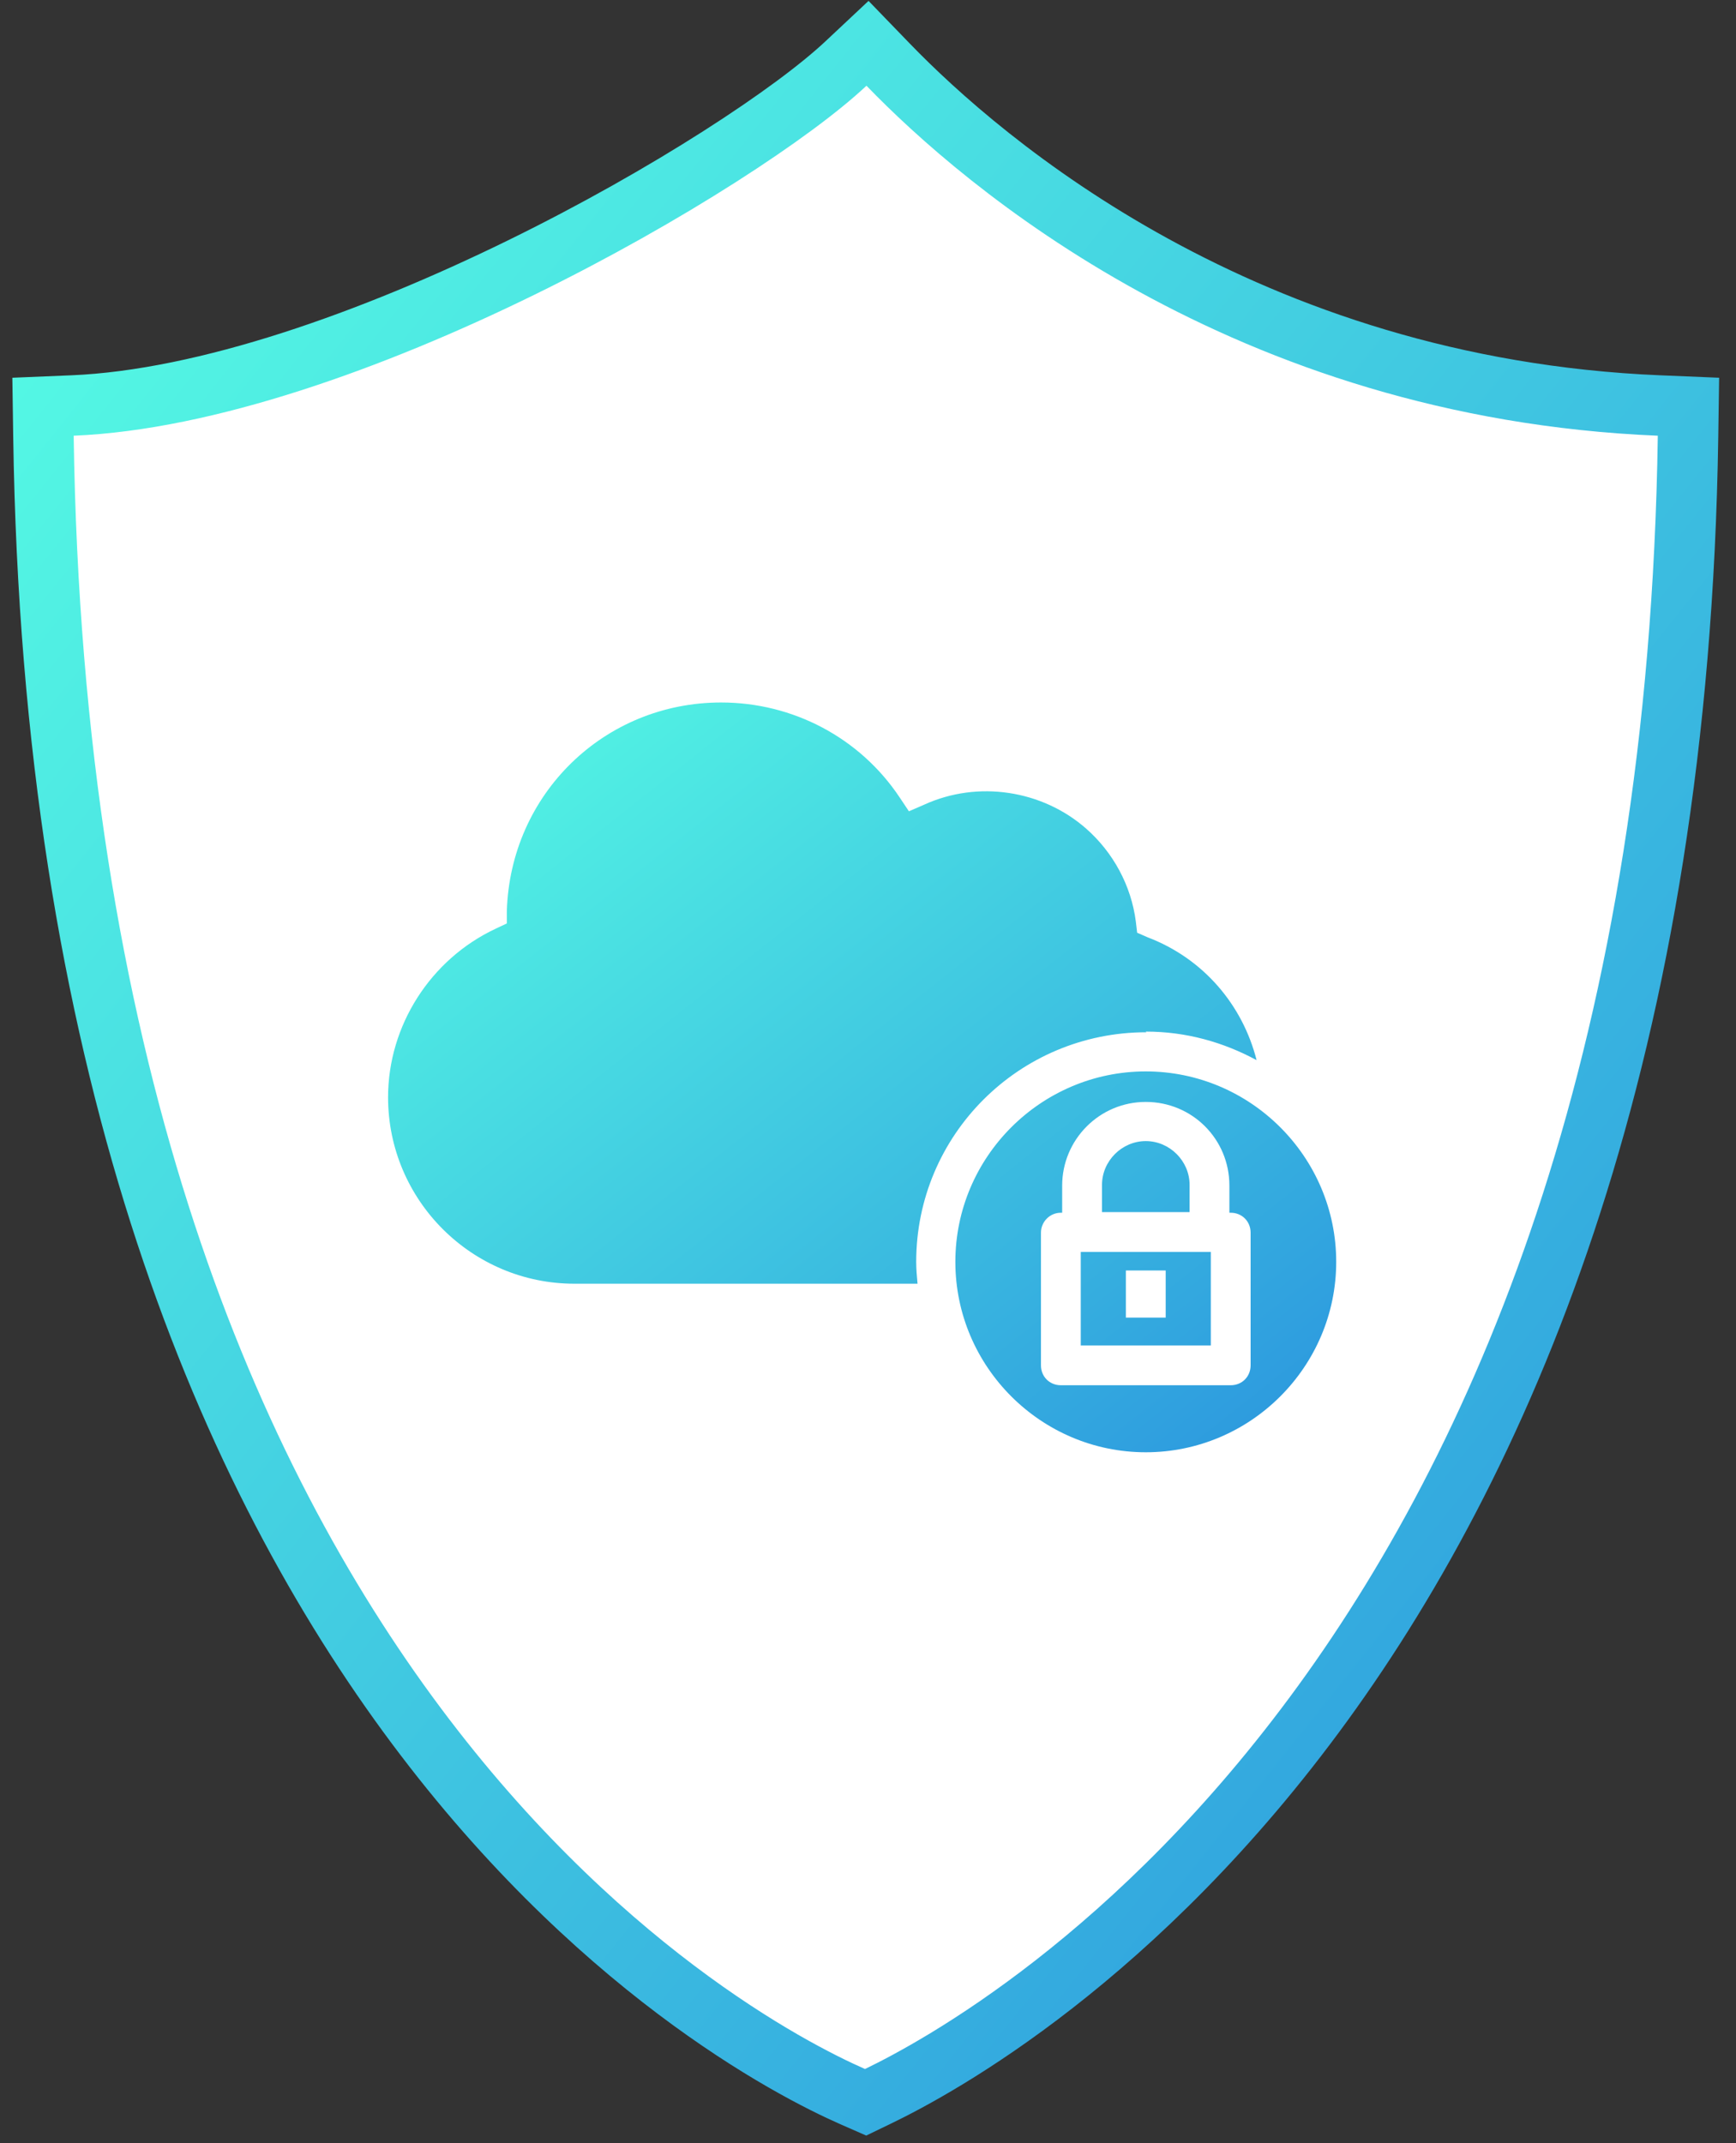
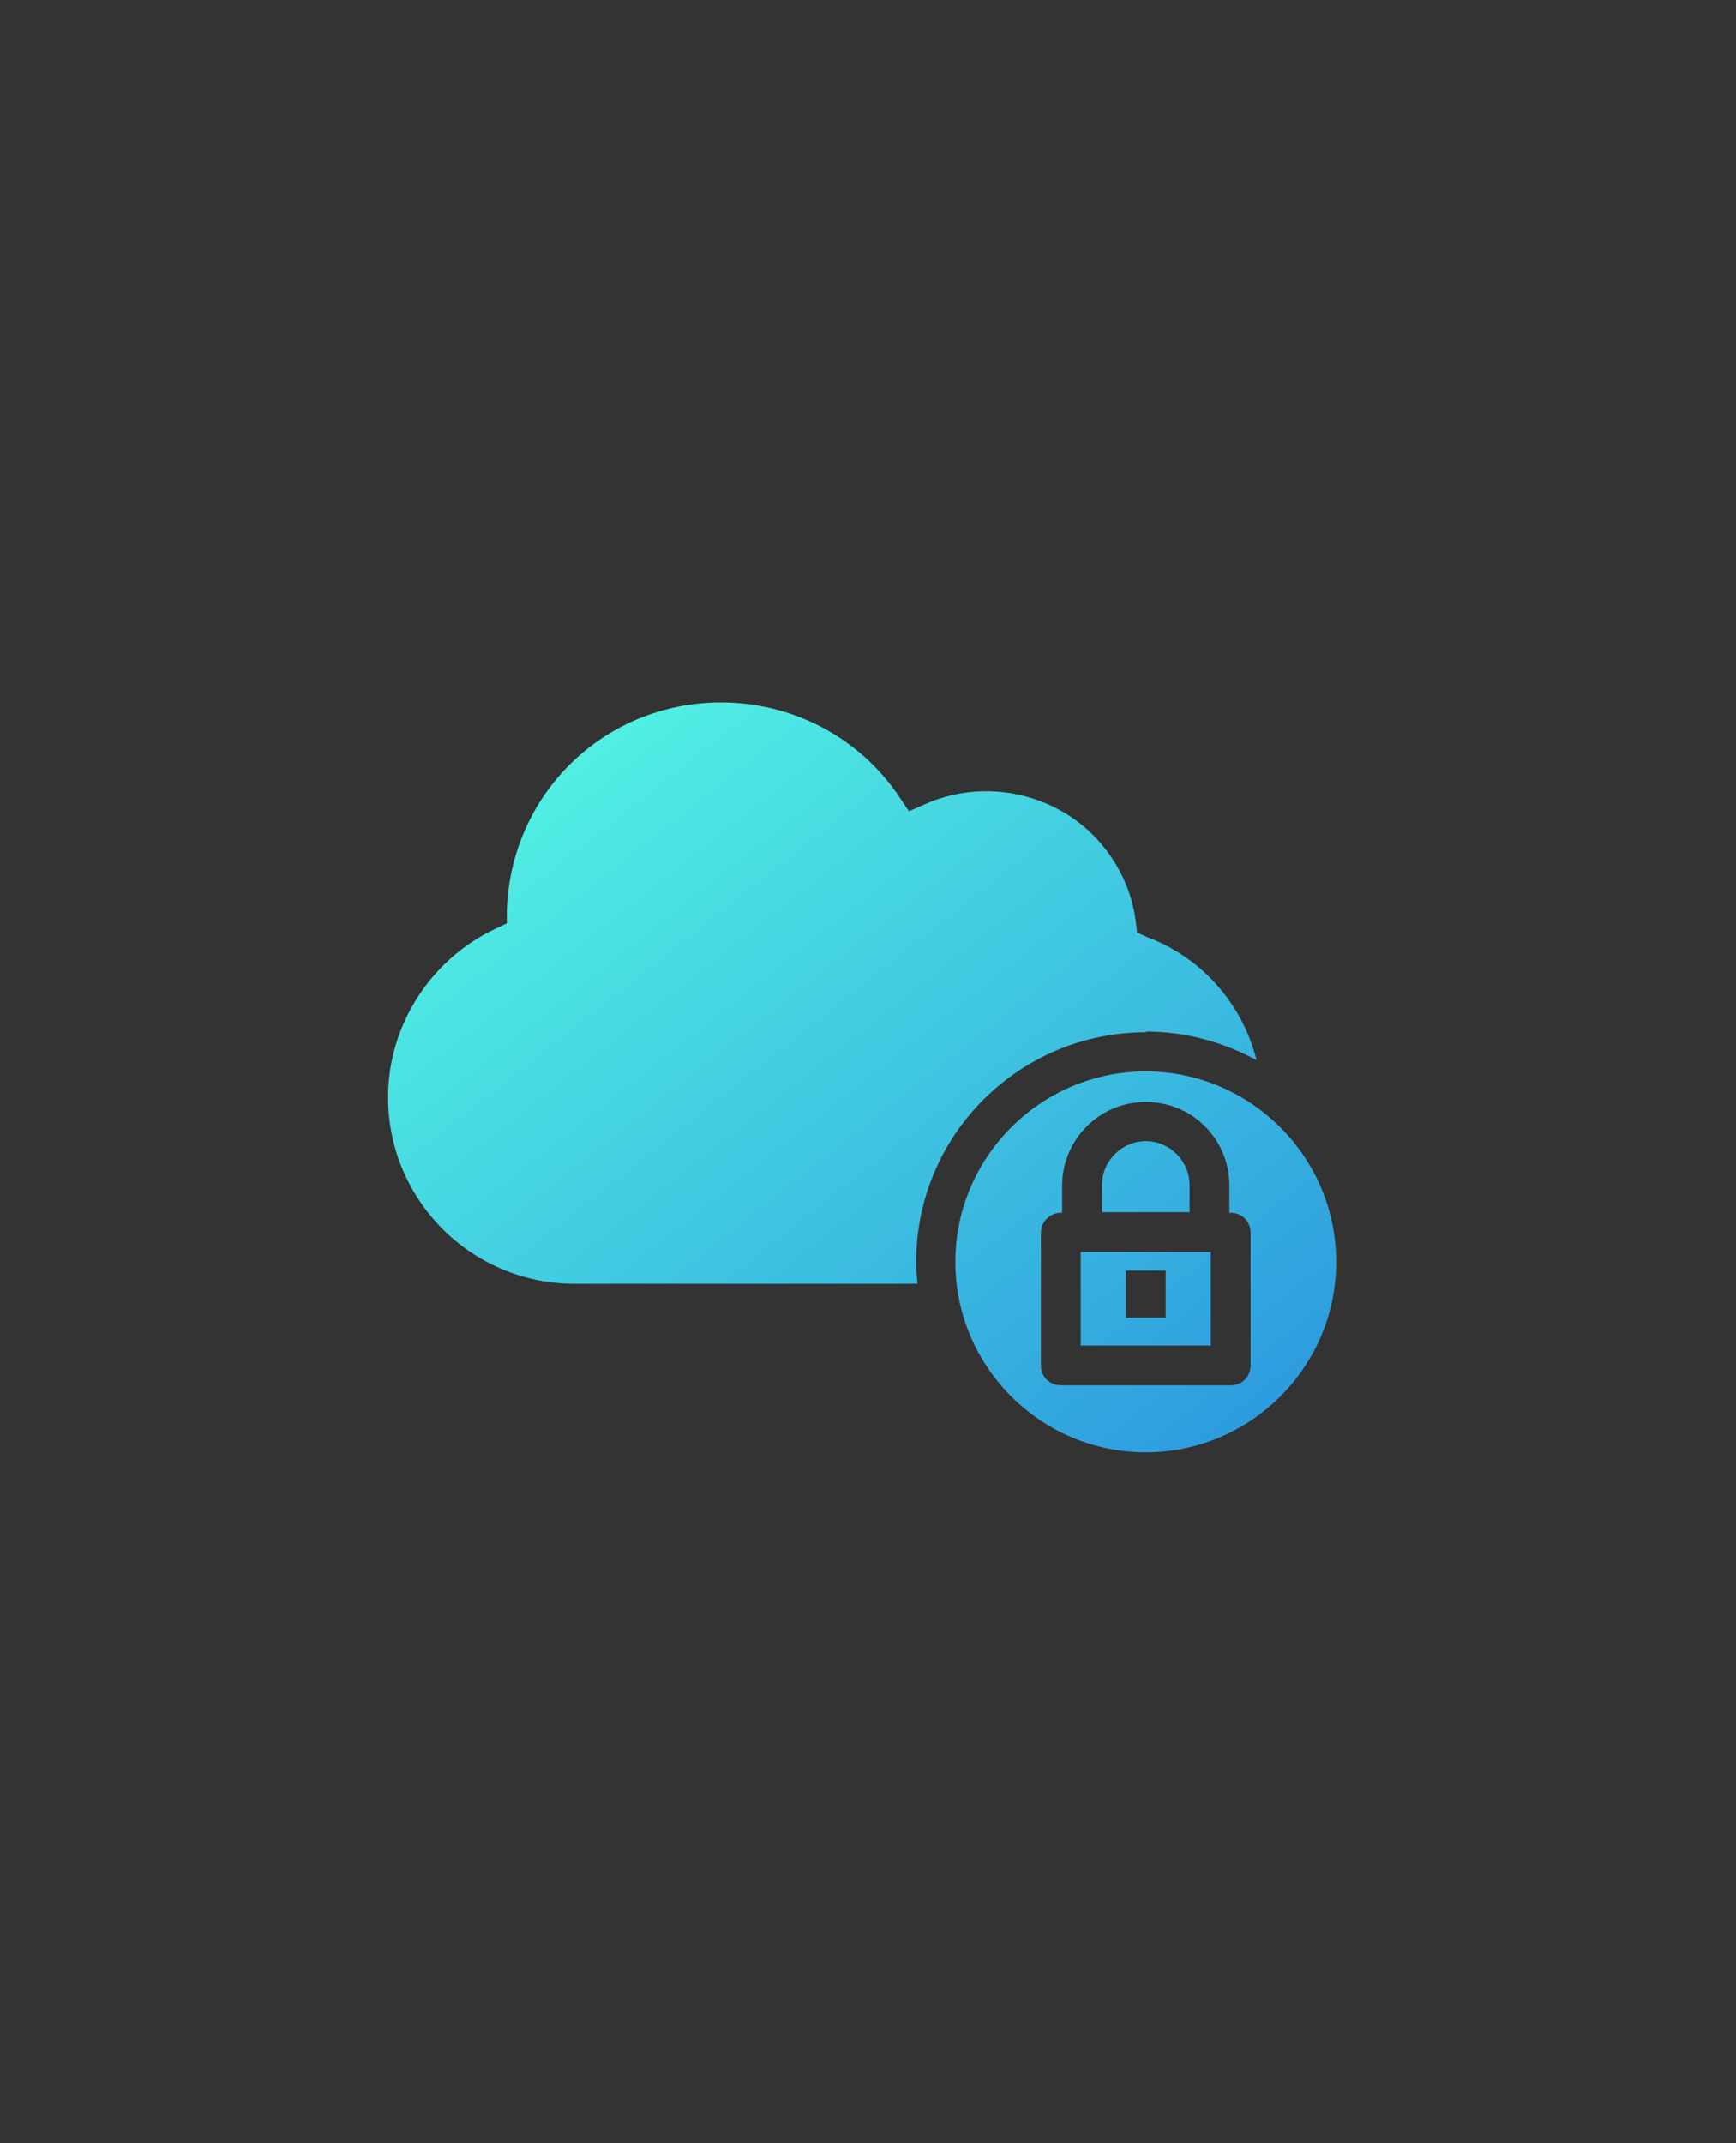
<svg xmlns="http://www.w3.org/2000/svg" width="81" height="100" viewBox="0 0 81 100" fill="none">
  <rect x="0" y="0" width="81" height="100" fill="#333333" stroke="none" />
-   <path d="M3.379 18.92L2.007 18.977L2.027 20.35C2.443 49.413 10.379 68.152 19.01 79.96C27.631 91.756 36.878 96.545 39.793 97.826L40.388 98.087L40.974 97.804C43.831 96.424 53.082 91.365 61.722 79.466C70.372 67.553 78.347 48.87 78.762 20.35L78.782 18.977L77.411 18.92C58.084 18.114 45.845 7.572 41.443 3.02L40.477 2.021L39.464 2.971C37.055 5.231 31.219 9.105 24.301 12.492C17.379 15.881 9.622 18.66 3.379 18.92Z" fill="white" stroke="url(#paint0_linear_49_4686)" stroke-width="2.821" />
  <path fill-rule="evenodd" clip-rule="evenodd" d="M53.461 48.131C55.349 48.131 57.083 48.627 58.631 49.463C57.98 46.893 56.154 44.726 53.554 43.735L53.058 43.519L52.996 42.992C52.78 41.321 51.944 39.773 50.675 38.658C48.631 36.863 45.628 36.398 43.121 37.544L42.409 37.853L41.975 37.203C40.118 34.417 36.991 32.776 33.648 32.776C28.199 32.776 23.803 37.048 23.648 42.528V43.085L23.122 43.333C20.088 44.757 18.107 47.853 18.107 51.196C18.107 55.995 22.008 59.895 26.806 59.895H42.811L42.811 59.895C42.78 59.555 42.749 59.214 42.749 58.874C42.749 52.961 47.548 48.162 53.492 48.162L53.461 48.131ZM44.576 58.874C44.576 53.983 48.57 49.989 53.461 49.989C58.352 49.989 62.346 53.983 62.346 58.874C62.346 63.765 58.352 67.759 53.461 67.759C48.57 67.759 44.576 63.765 44.576 58.874ZM57.424 64.632C57.95 64.632 58.352 64.23 58.352 63.703V57.512C58.352 56.986 57.95 56.583 57.424 56.583H57.362V55.314C57.362 53.147 55.628 51.413 53.461 51.413C51.294 51.413 49.56 53.178 49.56 55.314V56.583H49.498C48.972 56.583 48.57 57.017 48.57 57.512V63.703C48.57 64.23 48.972 64.632 49.498 64.632H57.424ZM53.461 53.24C54.576 53.24 55.505 54.168 55.505 55.283V56.552H51.418V55.283C51.418 54.168 52.347 53.24 53.461 53.24ZM56.495 62.775H50.427V58.41H56.495V62.775ZM54.39 59.277H52.532V61.475H54.39V59.277Z" fill="url(#paint1_linear_49_4686)" />
  <defs>
    <linearGradient id="paint0_linear_49_4686" x1="3.438" y1="4" x2="93.684" y2="76.088" gradientUnits="userSpaceOnUse">
      <stop stop-color="#56FDE4" />
      <stop offset="1" stop-color="#2B95DE" />
    </linearGradient>
    <linearGradient id="paint1_linear_49_4686" x1="18.107" y1="32.776" x2="52.147" y2="75.824" gradientUnits="userSpaceOnUse">
      <stop stop-color="#56FDE4" />
      <stop offset="1" stop-color="#2B95DE" />
    </linearGradient>
  </defs>
</svg>